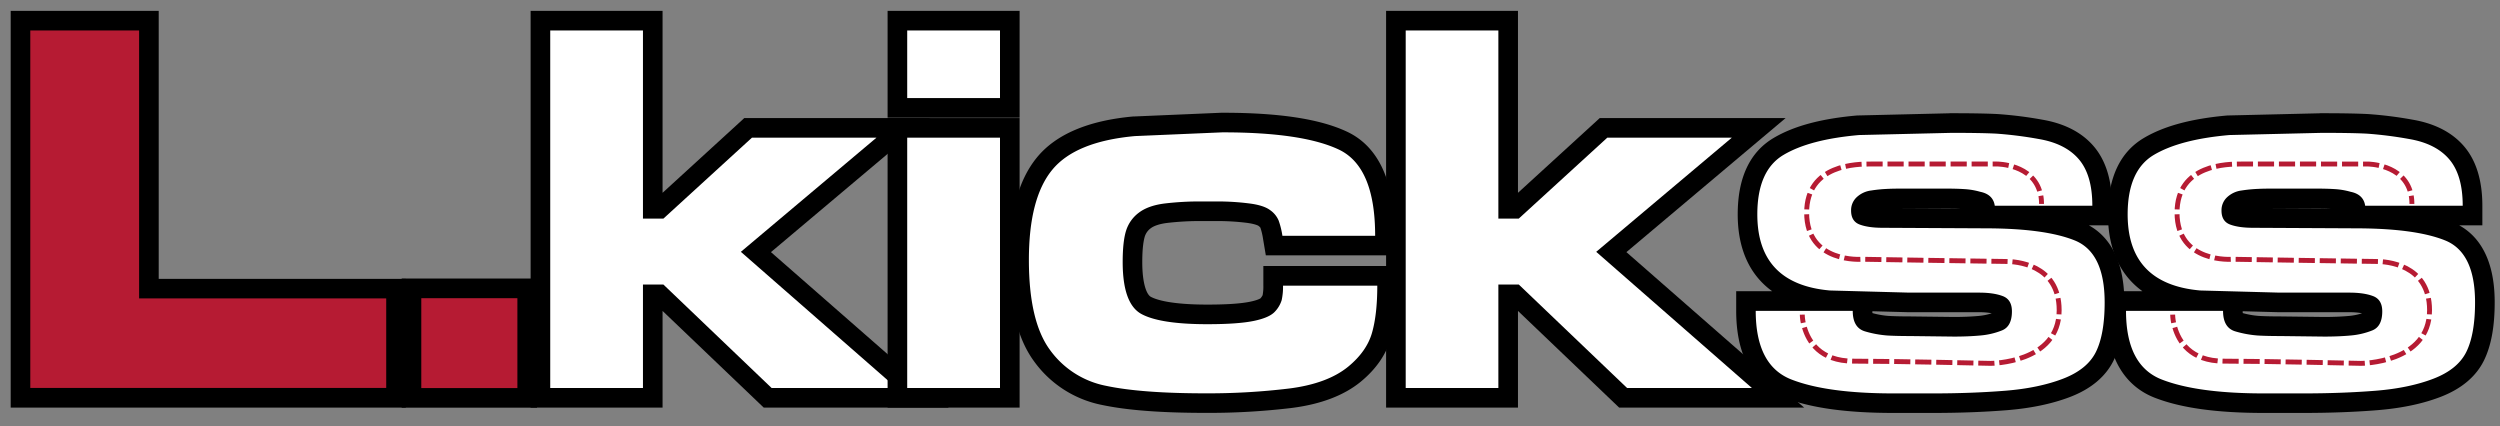
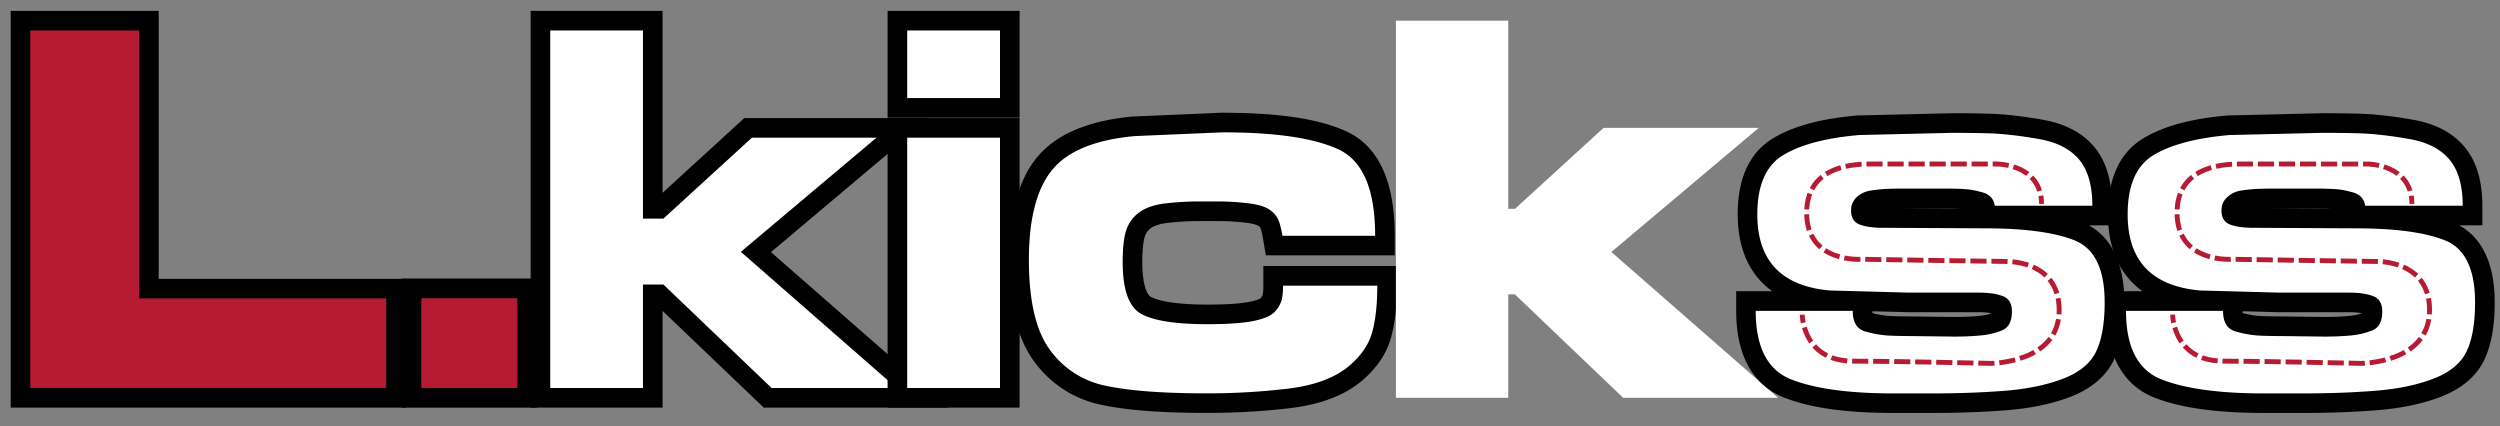
<svg xmlns="http://www.w3.org/2000/svg" id="Layer_1_copy" data-name="Layer 1 copy" viewBox="0 0 1530 261">
  <rect x="0" y="0" width="1530" height="261" fill="#808080" stroke="none" />
  <defs>
    <style>.cls-1{fill:#b61b33;}.cls-2{fill:#fff;}.cls-3,.cls-4{fill:none;stroke:#b61b33;stroke-miterlimit:10;stroke-width:3px;}.cls-4{stroke-dasharray:9.9 2.97;}</style>
  </defs>
  <polygon class="cls-1" points="12.54 243.45 12.54 12.64 91.13 12.64 91.13 176.66 242.36 176.66 242.36 243.45 12.54 243.45" />
  <path d="M85.13,18.64v164H236.36v54.78H18.54V18.64H85.13m12-12H6.54V249.45H248.36V170.67H97.13V6.64Z" />
  <rect class="cls-1" x="251.83" y="176.48" width="70.81" height="66.97" />
  <path d="M316.64,182.48v55H257.83v-55h58.81m12-12H245.83v79h82.81v-79Z" />
  <polygon class="cls-2" points="469.81 243.45 403.55 180.14 399.49 180.14 399.49 243.45 330.74 243.45 330.74 12.64 399.49 12.64 399.49 127.79 403.63 127.79 457.83 78.25 552.82 78.25 462.6 154.21 564.65 243.45 469.81 243.45" />
  <path d="M393.49,18.64V133.79H406l54.2-49.54h76.21l-83,69.87,95.28,83.33H472.22L406,174.14H393.49v63.31H336.74V18.64h56.75m12-12H324.74V249.45h80.75V190.29l58.44,55.84,3.48,3.32H580.63l-24.06-21L471.82,154.3,544.1,93.43l25.16-21.18H455.5l-3.43,3.15L405.49,118V6.64Z" />
  <path class="cls-2" d="M549.21,243.45V78.25H618v165.2Zm0-177.47V12.64H618V66Z" />
  <path d="M612,18.64V60H555.21V18.64H612m0,65.61v153.2H555.21V84.25H612M624,6.64H543.21V72H624V6.64Zm0,65.61H543.21v177.2H624V72.25Z" />
  <path class="cls-2" d="M737.93,246.73c-26.53,0-47.48-1.59-62.26-4.73a61.4,61.4,0,0,1-38-24.47c-9.38-12.87-13.94-32-13.94-58.48s5.26-46.28,15.63-58.92c10.53-12.82,29-20.51,54.78-22.84h.14L748.3,75h.13C782,75,806,78.59,821.84,86c17.09,8,25.75,27.64,25.75,58.24v6H779.77l-.84-5a45.55,45.55,0,0,0-2-8.2,9.22,9.22,0,0,0-3.25-3.73c-1-.75-3.65-2.13-10.17-3a148,148,0,0,0-18.5-1.1H735.8a174.16,174.16,0,0,0-22.74,1.26c-5.39.73-9.59,2.21-12.47,4.4a15.85,15.85,0,0,0-5.66,7.91c-1.23,3.76-1.85,9.64-1.85,17.5,0,10,1.45,22.81,8.34,26.54,4.63,2.52,14.89,5.51,37.49,5.51,12,0,21.17-.62,27.18-1.85,7.13-1.45,9.17-3.27,9.63-3.79a11.94,11.94,0,0,0,2.81-4.59,31.92,31.92,0,0,0,.64-7.39v-6H848.9v6c0,12.31-1.18,22.64-3.51,30.7-2.53,8.7-8,16.59-16.38,23.47-9.38,7.7-22.61,12.67-39.32,14.77A417.84,417.84,0,0,1,737.93,246.73Z" />
  <path d="M748.43,81q48.54,0,70.86,10.5t22.3,52.81H784.84a50.2,50.2,0,0,0-2.31-9.34,14.79,14.79,0,0,0-5.26-6.4q-4-3-13-4.1A152.26,152.26,0,0,0,745,123.29H735.8a180.25,180.25,0,0,0-23.54,1.31q-9.71,1.32-15.3,5.58A21.89,21.89,0,0,0,689.22,141q-2.13,6.57-2.14,19.36,0,25.59,11.49,31.82t40.34,6.23q18.71,0,28.38-2t13-5.74a17.82,17.82,0,0,0,4.1-7,38.36,38.36,0,0,0,.82-8.86H842.9q0,17.72-3.27,29t-14.44,20.51q-12.8,10.5-36.25,13.45a411.26,411.26,0,0,1-51,2.95q-39.36,0-61-4.59A55.36,55.36,0,0,1,642.47,214q-12.79-17.53-12.79-54.94,0-37.73,14.27-55.11t50.68-20.67l53.8-2.3m0-12h-.51l-53.8,2.3h-.29l-.28,0c-27.48,2.48-47.29,10.89-58.88,25-11.44,13.94-17,34.46-17,62.73,0,27.8,4.93,48.08,15.09,62a67.31,67.31,0,0,0,41.66,26.82c15.4,3.26,36.17,4.85,63.5,4.85a424.08,424.08,0,0,0,52.51-3c17.85-2.25,32.1-7.66,42.36-16.08,9.32-7.67,15.48-16.56,18.35-26.43,2.53-8.74,3.75-19.33,3.75-32.38v-12H773.17v12a28.23,28.23,0,0,1-.44,5.87,9.33,9.33,0,0,1-1.34,1.94c-.41.26-2.13,1.2-6.49,2.08-5.63,1.15-14.37,1.73-26,1.73-22.47,0-31.33-3-34.62-4.78-2.4-1.3-5.21-7.65-5.21-21.27,0-9.47,1-13.86,1.55-15.64a10,10,0,0,1,3.6-5c2-1.53,5.35-2.64,9.64-3.23a170.6,170.6,0,0,1,21.93-1.2H745a143.89,143.89,0,0,1,17.75,1.05c5.66.73,7.34,1.82,7.36,1.83a6.39,6.39,0,0,1,1.25,1.16,40,40,0,0,1,1.64,6.94l1.68,10h78.9v-12c0-33.12-9.82-54.54-29.19-63.67C807.74,72.78,782.89,69,748.43,69Z" />
  <polygon class="cls-2" points="993.36 243.45 927.1 180.14 923.04 180.14 923.04 243.45 854.29 243.45 854.29 12.64 923.04 12.64 923.04 127.79 927.18 127.79 981.38 78.25 1076.36 78.25 986.15 154.21 1088.2 243.45 993.36 243.45" />
-   <path d="M917,18.64V133.79h12.47l54.2-49.54h76.21l-83,69.87,95.28,83.33H995.77l-66.26-63.31H917v63.31H860.29V18.64H917m12-12H848.29V249.45H929V190.29l58.44,55.84,3.48,3.32h113.22l-24.06-21L995.36,154.3l72.29-60.87,25.16-21.18H979.05l-3.44,3.15L929,118V6.64Z" />
  <path class="cls-2" d="M1158.81,246.73c-27.75,0-49.51-3-64.68-8.94-17-6.65-25.63-22.65-25.63-47.58v-6h68.58l-17.57-.47-.18,0c-32.61-2.89-49.85-21.07-49.85-52.56,0-20.11,6.4-34.1,19-41.57,11.6-6.87,27.56-11.1,48.79-13l.19,0,55.77-1.32c12.72,0,22.43.17,28.85.5a241,241,0,0,1,26.61,3.36c12.32,2.09,21.79,7,28.17,14.5s9.63,18.4,9.63,32.26v6H1215.6l-.74-5.16c-.16-1.15-.38-2.72-4.14-3.5l-.21,0-.2-.06a39.84,39.84,0,0,0-8.28-1.43c-3.19-.21-7-.31-11.41-.31H1166c-3.57,0-7,0-10.3.16a82.39,82.39,0,0,0-9.63.92,10,10,0,0,0-5.62,2.51,4.87,4.87,0,0,0-1.58,3.86c0,2.4.69,2.66,1.35,2.91a34.59,34.59,0,0,0,11.68,1.59l62.68.32c25.47,0,44.23,2.56,57.32,7.81,14.69,5.91,22.13,20.53,22.13,43.46,0,13.95-1.91,24.67-5.85,32.8-4.17,8.6-12,15.18-23.42,19.55-10.42,4-22.9,6.62-37.1,7.76-13.79,1.1-28.9,1.66-44.93,1.66Zm-18.94-56.52c0,5.93,2.17,6.53,3.33,6.84a59.72,59.72,0,0,0,12.24,2.26c3.67.21,8.14.32,13.32.32l27.07.33c5.69,0,10.93-.22,15.5-.63a40.44,40.44,0,0,0,11.63-2.71c.65-.26,2.34-.94,2.34-6.08,0-3.08-1-3.47-1.73-3.75-3-1.15-7.17-1.73-12.32-1.73h-42.9l-28.48-.76Z" />
  <path d="M1193.25,81.3q19,0,28.54.49a240.16,240.16,0,0,1,25.92,3.28q16.39,2.79,24.6,12.47t8.2,28.37H1220.8q-1-6.89-8.85-8.52a45.37,45.37,0,0,0-9.51-1.64c-3.29-.22-7.22-.33-11.82-.33H1166c-3.72,0-7.21,0-10.49.16a90.48,90.48,0,0,0-10.34,1,15.88,15.88,0,0,0-8.86,4.1,10.88,10.88,0,0,0-3.44,8.2q0,6.56,5.25,8.53t13.78,2l62.65.32q36.73,0,55.11,7.38T1288.05,185q0,19.36-5.25,30.18t-20.17,16.57q-14.93,5.74-35.43,7.38t-44.45,1.64h-23.94q-40.69,0-62.5-8.53t-21.81-42h59.37q0,10.5,7.74,12.63a65.34,65.34,0,0,0,13.49,2.46q5.76.33,13.66.33l27,.33q8.88,0,16.12-.66a46.38,46.38,0,0,0,13.33-3.12q6.09-2.46,6.09-11.64,0-7.22-5.59-9.35c-3.73-1.42-8.54-2.13-14.46-2.13h-42.74l-48.65-1.32q-44.38-3.93-44.38-46.58,0-26.89,16.07-36.41t46.26-12.14l55.44-1.31m0-12H1193l-55.43,1.32h-.38l-.38,0c-22.15,1.93-38.94,6.43-51.33,13.77-14.57,8.62-22,24.35-22,46.73,0,17.34,4.85,31.22,14.41,41.25a47.44,47.44,0,0,0,6.66,5.8h-22v12c0,34.43,16,47.92,29.45,53.17,16.09,6.29,38,9.35,66.86,9.35h23.94c16.19,0,31.46-.56,45.41-1.68,14.77-1.19,27.82-3.93,38.78-8.14,12.83-4.94,21.8-12.52,26.66-22.53,4.34-9,6.45-20.55,6.45-35.42,0-28.21-11-41.14-21.72-47.05h14.18v-12c0-15.31-3.72-27.47-11-36.13s-18-14.2-31.74-16.54a248.42,248.42,0,0,0-27.31-3.43c-6.61-.34-16.15-.51-29.16-.51Zm-29.74,58.13h27.11c3.45,0,6.54.06,9.22.2l-36.33-.19Zm-17.57,64.15a11,11,0,0,1-.06-1.13l22.31.6h43.06a38.29,38.29,0,0,1,7.7.65,36,36,0,0,1-8.14,1.64c-4.4.4-9.43.6-15,.61l-26.92-.33h-.15c-5.07,0-9.43-.11-13-.31a51.42,51.42,0,0,1-9.86-1.74Z" />
  <path class="cls-2" d="M1385.48,246.73c-27.74,0-49.5-3-64.68-8.94-17-6.64-25.63-22.65-25.63-47.58v-6h68.59l-17.57-.47-.19,0c-32.61-2.89-49.84-21.07-49.84-52.56,0-20.11,6.39-34.1,19-41.57,11.6-6.87,27.56-11.1,48.79-13l.19,0,55.77-1.32c12.73,0,22.43.17,28.85.5a240.66,240.66,0,0,1,26.61,3.36c12.32,2.09,21.8,7,28.18,14.5s9.62,18.39,9.62,32.26v6h-70.91l-.73-5.16c-.16-1.15-.39-2.72-4.15-3.5l-.2,0-.21-.06a39.75,39.75,0,0,0-8.27-1.43c-3.19-.21-7-.31-11.41-.31h-24.61c-3.57,0-7,0-10.29.16a82.55,82.55,0,0,0-9.64.92,10,10,0,0,0-5.62,2.51,4.9,4.9,0,0,0-1.58,3.86c0,2.4.69,2.66,1.36,2.91,2.8,1.05,6.73,1.59,11.67,1.59l62.69.32c25.47,0,44.23,2.56,57.31,7.81,14.69,5.91,22.14,20.53,22.14,43.46,0,13.95-1.91,24.68-5.85,32.8-4.18,8.6-12.05,15.18-23.42,19.55-10.43,4-22.91,6.62-37.1,7.76-13.79,1.1-28.91,1.66-44.93,1.66Zm-18.93-56.52c0,5.93,2.16,6.53,3.32,6.84a59.84,59.84,0,0,0,12.24,2.26c3.67.21,8.15.32,13.33.32l27.06.33c5.7,0,10.94-.22,15.51-.63a40.93,40.93,0,0,0,11.63-2.71c.64-.26,2.34-.94,2.34-6.08,0-3.08-1-3.47-1.74-3.75-3-1.15-7.17-1.73-12.31-1.73H1395l-28.47-.76Z" />
  <path d="M1419.92,81.3q19,0,28.54.49a240.16,240.16,0,0,1,25.92,3.28q16.39,2.79,24.6,12.47t8.2,28.37h-59.7q-1-6.89-8.86-8.52a45.26,45.26,0,0,0-9.51-1.64q-4.92-.33-11.81-.33h-24.61c-3.72,0-7.21,0-10.49.16a90.32,90.32,0,0,0-10.33,1,15.85,15.85,0,0,0-8.86,4.1,10.85,10.85,0,0,0-3.45,8.2q0,6.56,5.25,8.53t13.78,2l62.66.32q36.74,0,55.11,7.38T1514.73,185q0,19.36-5.25,30.18t-20.18,16.57q-14.92,5.74-35.42,7.38t-44.45,1.64h-24q-40.68,0-62.49-8.53t-21.82-42h59.38q0,10.5,7.73,12.63a65.42,65.42,0,0,0,13.5,2.46q5.76.33,13.66.33l27,.33q8.88,0,16.13-.66a46.38,46.38,0,0,0,13.33-3.12q6.09-2.46,6.09-11.64,0-7.22-5.6-9.35t-14.45-2.13h-42.74l-48.66-1.32q-44.37-3.93-44.37-46.58,0-26.89,16.07-36.41t46.25-12.14l55.44-1.31m0-12h-.28l-55.44,1.32h-.38l-.38,0c-22.14,1.93-38.93,6.43-51.32,13.77-14.58,8.62-22,24.35-22,46.73,0,17.34,4.84,31.22,14.4,41.25a48,48,0,0,0,6.66,5.8h-22v12c0,34.43,16,47.92,29.45,53.17,16.09,6.29,38,9.35,66.86,9.35h24c16.18,0,31.46-.56,45.4-1.68,14.78-1.19,27.82-3.92,38.78-8.14,12.84-4.94,21.81-12.52,26.67-22.53,4.34-9,6.45-20.55,6.45-35.42,0-28.21-11-41.14-21.72-47.05h14.17v-12c0-15.31-3.71-27.47-11-36.12s-18-14.21-31.75-16.55a248.13,248.13,0,0,0-27.31-3.43c-6.61-.34-16.15-.51-29.16-.51Zm-29.73,58.13h27.11c3.44,0,6.53.06,9.22.2l-36.33-.19Zm-17.57,64.15a10.62,10.62,0,0,1-.07-1.13l22.31.6h43.07a38.36,38.36,0,0,1,7.7.65,36.55,36.55,0,0,1-8.15,1.64c-4.4.4-9.43.6-15,.61l-26.92-.33h-.14c-5.08,0-9.44-.11-13-.31a51.33,51.33,0,0,1-9.85-1.74Z" />
  <path class="cls-3" d="M1103,192.55a28,28,0,0,0,.59,5" />
  <path class="cls-4" d="M1104.32,200.4c2.43,8.42,9.48,20.62,29.89,20.62,24.4,0,84,1.36,84,1.36s42,0,42-32.54c0-28.46-27.11-29.82-32.54-29.82s-88.11-1.35-88.11-1.35-33.89,2.71-33.89-28.47c0-29.82,31.18-29.82,39.31-29.82h77.27s22.1,0,26.4,18" />
  <path class="cls-3" d="M1249,119.8a28.68,28.68,0,0,1,.41,5" />
  <path class="cls-3" d="M1329.68,192.55a28,28,0,0,0,.59,5" />
  <path class="cls-4" d="M1331,200.4c2.43,8.42,9.48,20.62,29.89,20.62,24.4,0,84,1.36,84,1.36s42,0,42-32.54c0-28.46-27.12-29.82-32.54-29.82s-88.11-1.35-88.11-1.35-33.89,2.71-33.89-28.47c0-29.82,31.18-29.82,39.31-29.82H1449s22.1,0,26.39,18" />
  <path class="cls-3" d="M1475.67,119.8a28.68,28.68,0,0,1,.41,5" />
</svg>